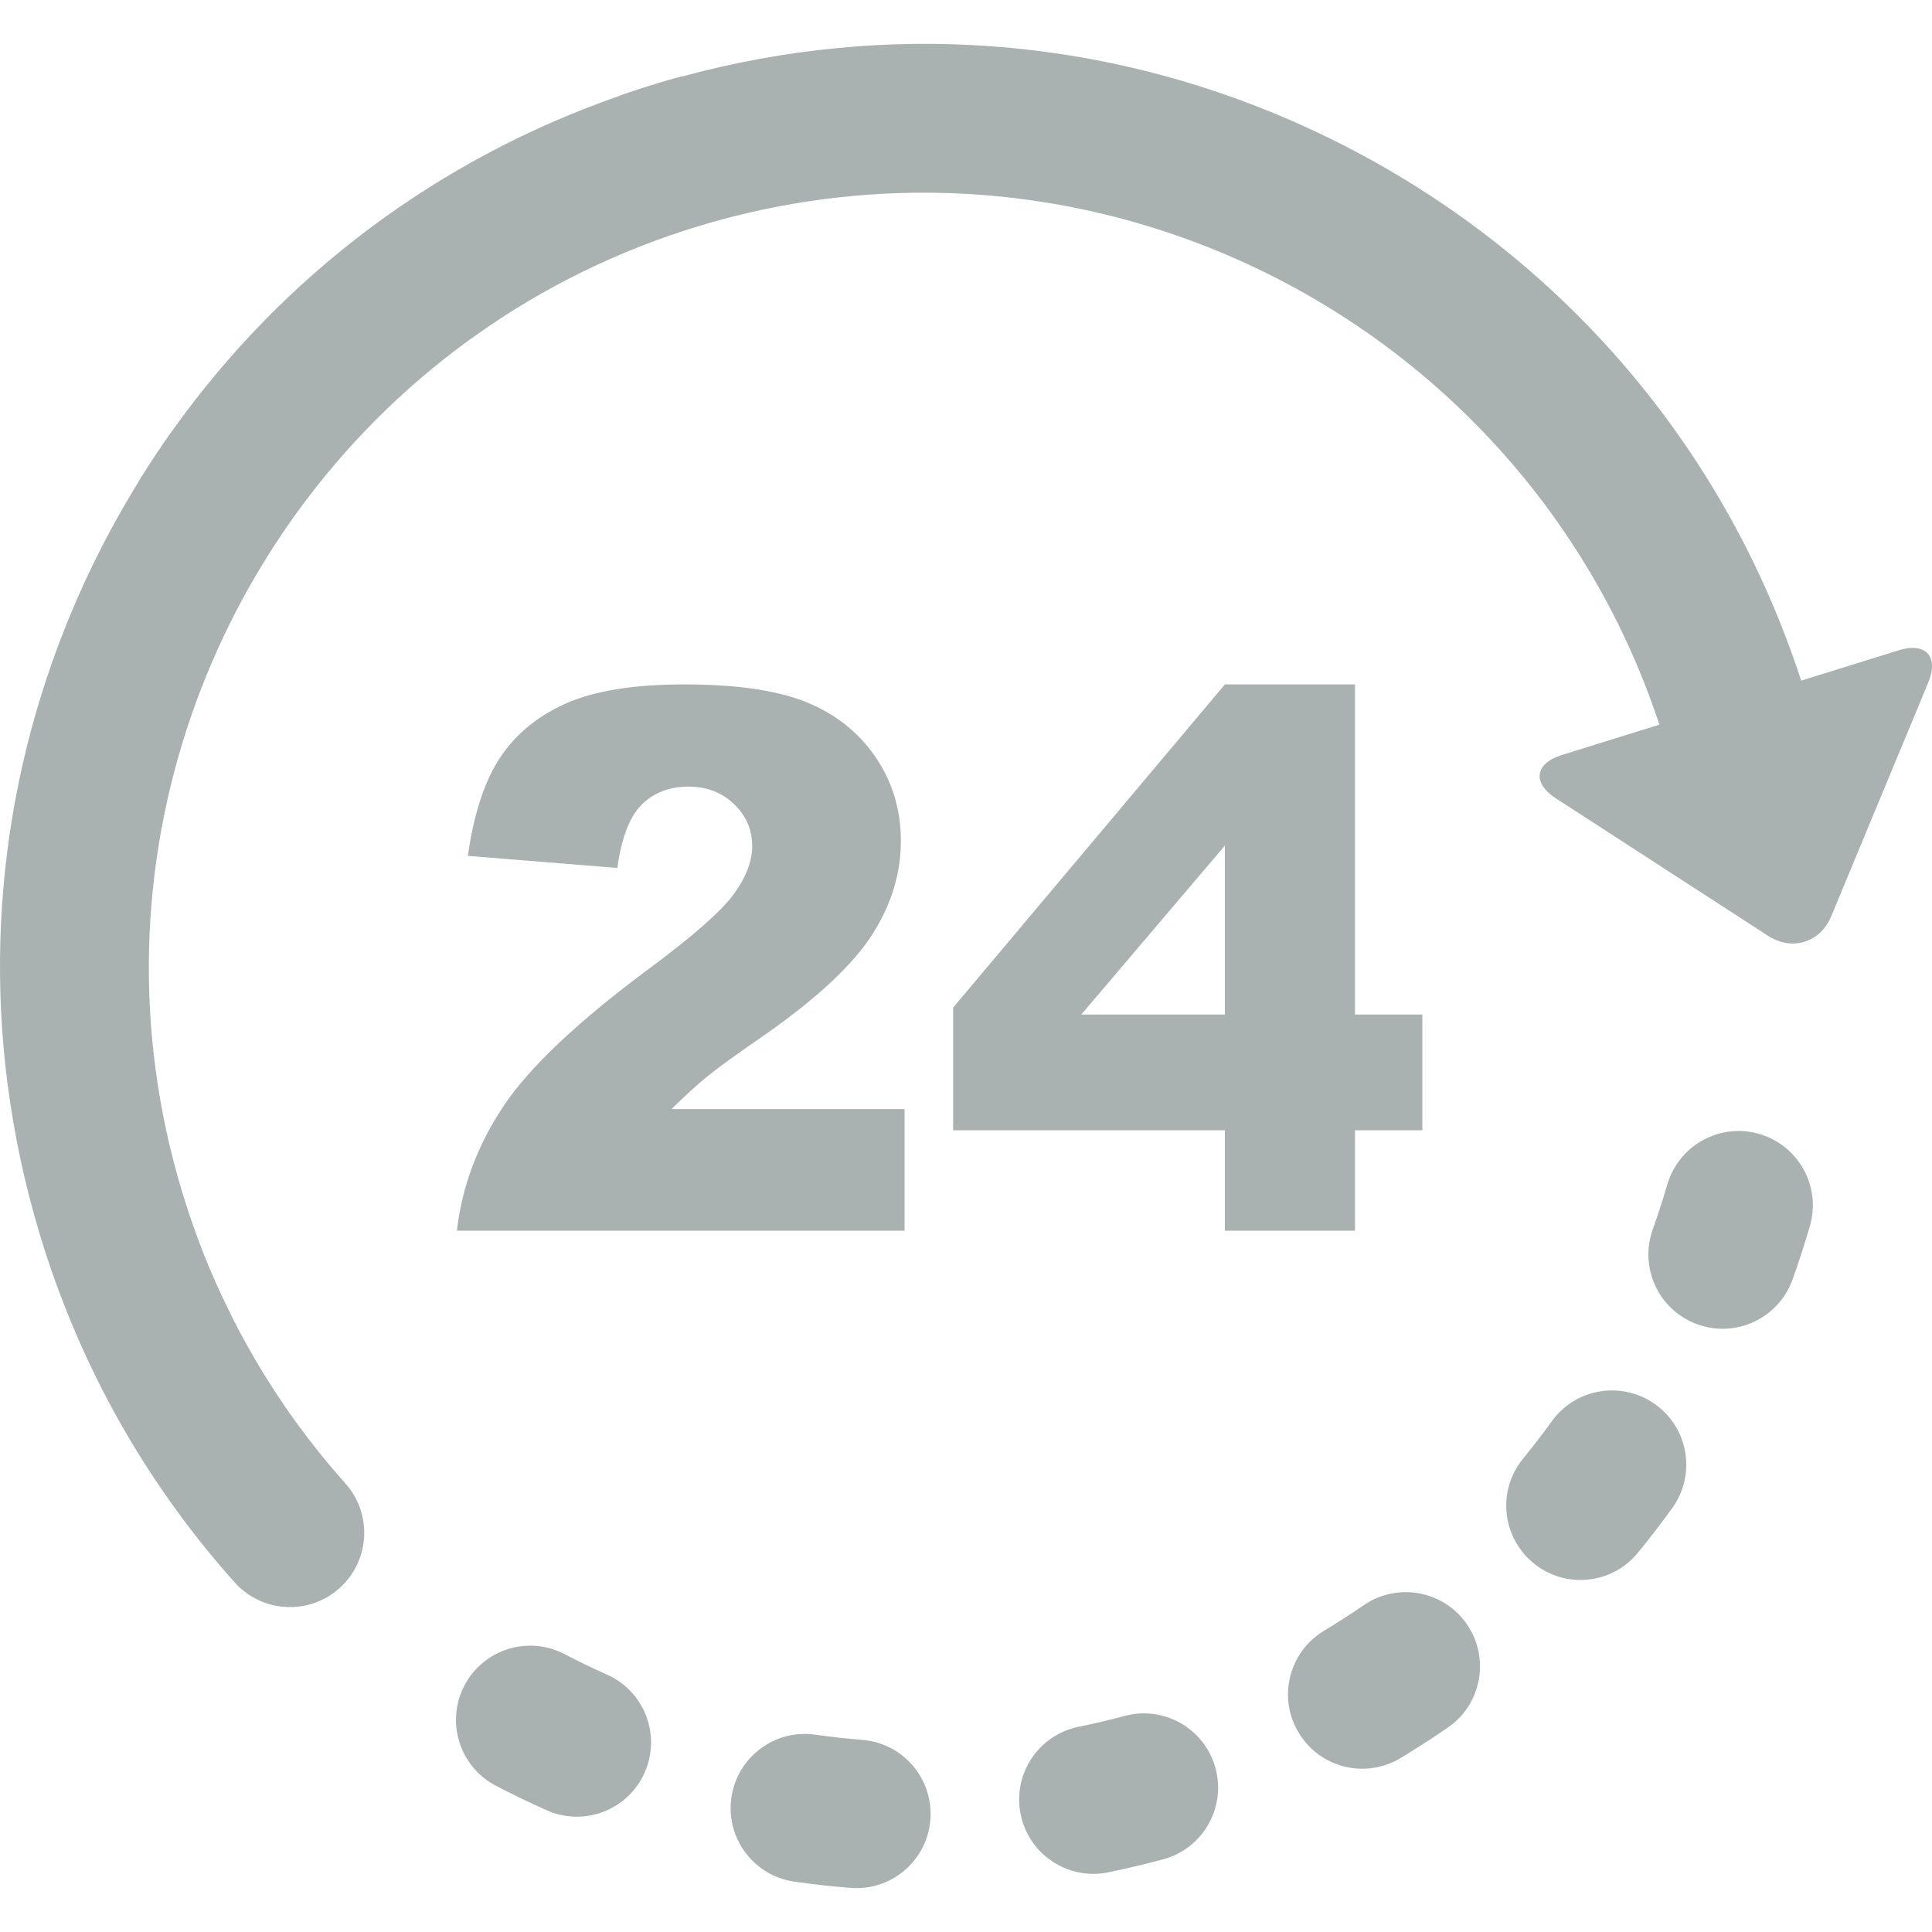
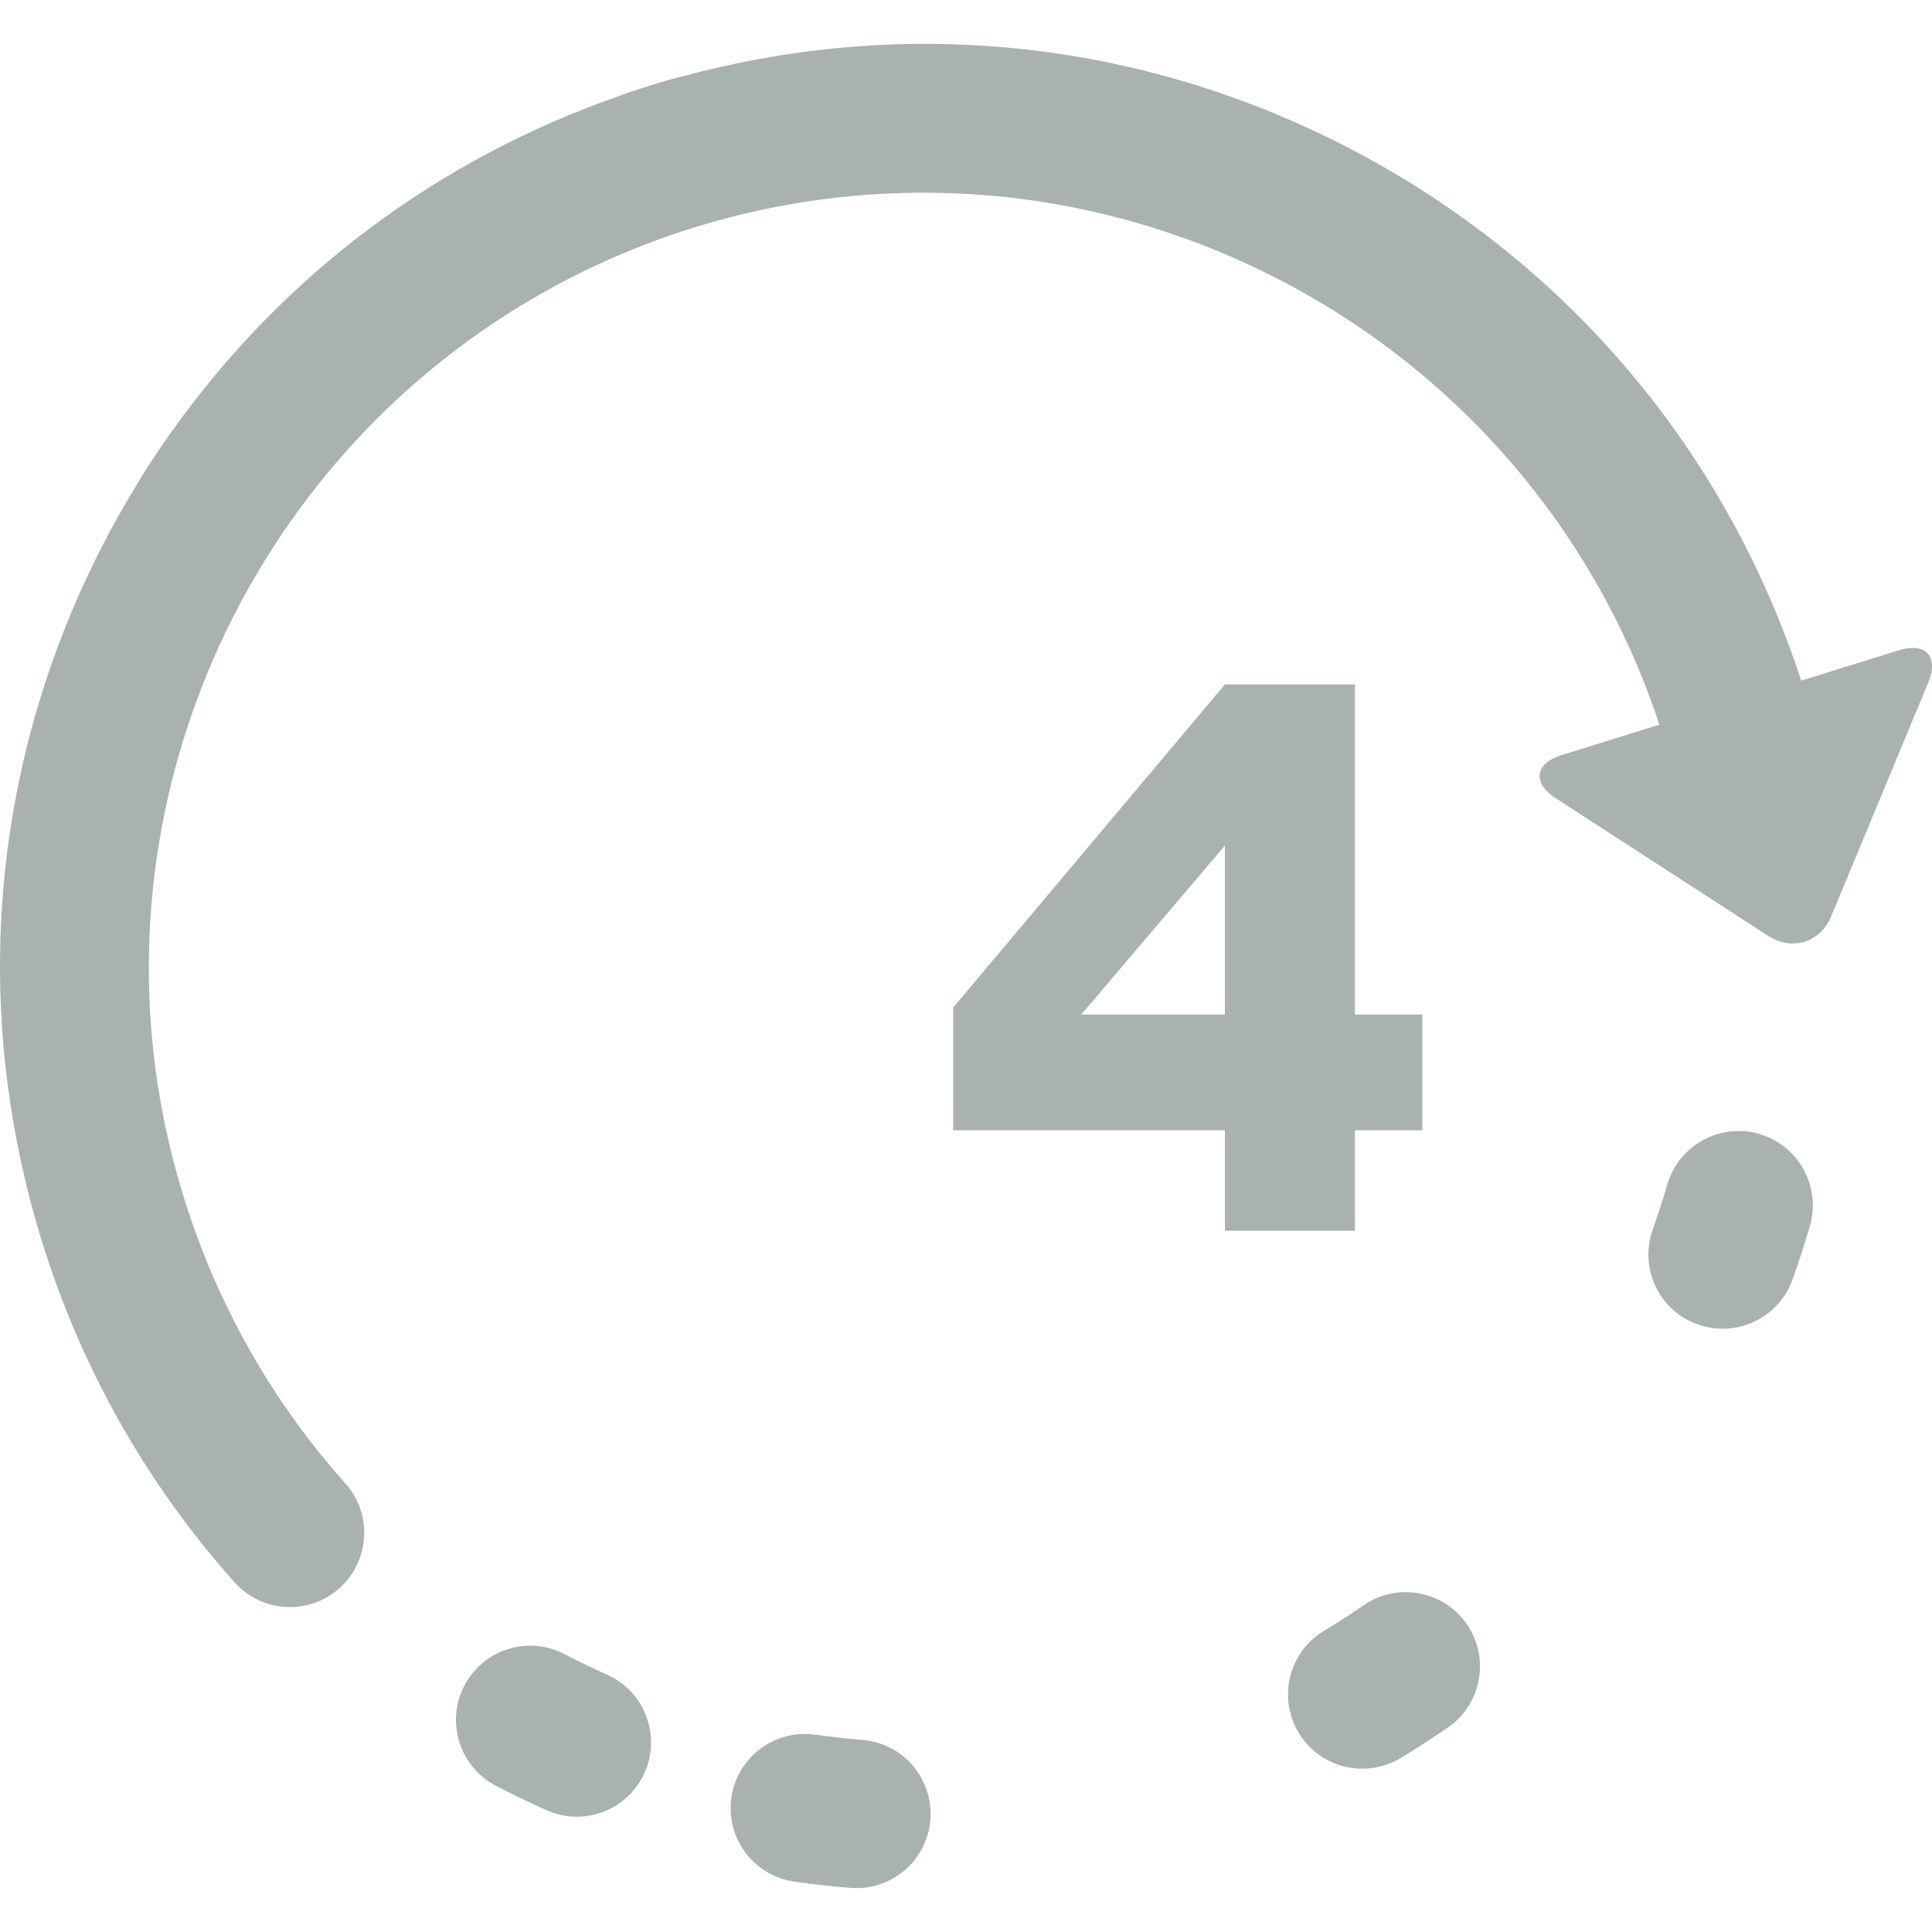
<svg xmlns="http://www.w3.org/2000/svg" width="24" height="24" viewBox="0 0 24 24" fill="none">
-   <path d="M13.97 21.316C13.781 21.367 13.589 21.412 13.398 21.451C12.899 21.553 12.577 22.04 12.679 22.539C12.685 22.568 12.692 22.595 12.7 22.622C12.836 23.073 13.296 23.355 13.767 23.259C13.995 23.212 14.224 23.158 14.449 23.097C14.941 22.965 15.232 22.459 15.1 21.967C14.967 21.474 14.461 21.184 13.97 21.316Z" fill="#AAB2B1" />
  <path d="M7.541 20.803C7.363 20.724 7.186 20.638 7.013 20.548C6.562 20.312 6.005 20.487 5.769 20.939C5.653 21.161 5.636 21.409 5.704 21.632C5.773 21.861 5.931 22.064 6.16 22.183C6.366 22.29 6.577 22.393 6.789 22.487C7.254 22.695 7.8 22.487 8.007 22.022C8.215 21.556 8.007 21.011 7.541 20.803Z" fill="#AAB2B1" />
  <path d="M10.712 21.614C10.518 21.598 10.321 21.576 10.128 21.549C9.624 21.477 9.157 21.828 9.085 22.332C9.066 22.469 9.078 22.603 9.115 22.728C9.216 23.061 9.502 23.323 9.869 23.375C10.099 23.407 10.333 23.434 10.564 23.452C11.072 23.493 11.517 23.115 11.557 22.607C11.598 22.099 11.22 21.654 10.712 21.614Z" fill="#AAB2B1" />
  <path d="M16.94 19.941C16.78 20.051 16.614 20.158 16.446 20.259C16.078 20.481 15.92 20.921 16.039 21.315C16.061 21.387 16.092 21.457 16.133 21.525C16.395 21.962 16.962 22.102 17.399 21.839C17.598 21.719 17.795 21.591 17.986 21.46C18.405 21.172 18.511 20.597 18.223 20.178C17.934 19.758 17.359 19.652 16.94 19.941Z" fill="#AAB2B1" />
-   <path d="M20.565 17.447C20.151 17.149 19.575 17.242 19.277 17.655C19.163 17.813 19.043 17.97 18.92 18.12C18.717 18.367 18.665 18.687 18.75 18.971C18.802 19.141 18.902 19.297 19.049 19.418C19.443 19.741 20.024 19.683 20.346 19.289C20.494 19.109 20.637 18.922 20.773 18.734C21.071 18.321 20.978 17.745 20.565 17.447Z" fill="#AAB2B1" />
  <path d="M21.856 14.087C21.367 13.944 20.855 14.225 20.712 14.714C20.657 14.902 20.596 15.089 20.531 15.273C20.462 15.466 20.461 15.668 20.516 15.85C20.597 16.12 20.802 16.35 21.088 16.452C21.567 16.624 22.095 16.375 22.267 15.896C22.346 15.677 22.418 15.453 22.483 15.231C22.625 14.742 22.345 14.23 21.856 14.087Z" fill="#AAB2B1" />
  <path d="M23.587 8.078L22.375 8.455C21.455 5.636 19.518 3.32 16.897 1.913C16.633 1.771 16.365 1.641 16.094 1.521C16.092 1.52 16.091 1.519 16.089 1.518C16.078 1.513 16.066 1.509 16.055 1.504C13.665 0.458 11.02 0.26 8.485 0.947C8.465 0.951 8.445 0.954 8.425 0.96C8.34 0.983 8.255 1.008 8.171 1.033C8.032 1.075 7.893 1.12 7.756 1.167C7.74 1.172 7.725 1.179 7.709 1.186C5.446 1.97 3.519 3.415 2.144 5.346C2.139 5.353 2.134 5.359 2.129 5.365C1.995 5.554 1.865 5.75 1.742 5.947C1.734 5.96 1.727 5.973 1.72 5.986C1.598 6.185 1.48 6.388 1.368 6.596C0.229 8.719 -0.206 11.092 0.09 13.436C0.091 13.441 0.092 13.446 0.092 13.452C0.093 13.455 0.094 13.459 0.094 13.463C0.175 14.089 0.307 14.713 0.493 15.33C0.982 16.949 1.796 18.404 2.914 19.656C3.254 20.036 3.837 20.069 4.217 19.729C4.596 19.39 4.63 18.807 4.29 18.427C3.732 17.802 3.265 17.116 2.891 16.377C2.887 16.368 2.883 16.358 2.879 16.35C2.791 16.175 2.707 15.997 2.63 15.818C2.629 15.816 2.629 15.815 2.628 15.814C2.488 15.485 2.365 15.146 2.26 14.797C1.051 10.79 2.592 6.596 5.791 4.251C5.839 4.217 5.886 4.182 5.934 4.149C6.755 3.569 7.681 3.11 8.695 2.804C9.715 2.497 10.747 2.368 11.757 2.398C11.774 2.399 11.79 2.399 11.806 2.399C11.867 2.401 11.929 2.405 11.99 2.408C12.015 2.409 12.04 2.411 12.065 2.412C15.215 2.609 18.121 4.359 19.752 7.109C19.753 7.11 19.753 7.112 19.754 7.113C19.779 7.154 19.802 7.195 19.826 7.236C19.829 7.241 19.832 7.245 19.834 7.25C20.147 7.797 20.409 8.383 20.613 9.002L19.401 9.379C19.065 9.484 19.032 9.726 19.327 9.917L21.965 11.626C22.26 11.818 22.613 11.708 22.748 11.383L23.953 8.48C24.088 8.155 23.923 7.974 23.587 8.078Z" fill="#AAB2B1" />
-   <path d="M8.074 12.025C7.185 12.684 6.579 13.255 6.256 13.739C5.933 14.222 5.739 14.739 5.676 15.288H11.237V13.777H8.342C8.512 13.61 8.66 13.475 8.786 13.372C8.912 13.269 9.162 13.088 9.535 12.831C10.163 12.388 10.596 11.981 10.834 11.611C11.072 11.241 11.191 10.852 11.191 10.446C11.191 10.064 11.088 9.718 10.88 9.41C10.672 9.103 10.386 8.874 10.024 8.725C9.661 8.577 9.154 8.502 8.502 8.502C7.877 8.502 7.388 8.581 7.034 8.737C6.681 8.893 6.407 9.118 6.213 9.41C6.019 9.703 5.885 10.111 5.812 10.632L7.669 10.782C7.721 10.406 7.822 10.144 7.972 9.995C8.122 9.847 8.315 9.772 8.552 9.772C8.779 9.772 8.968 9.844 9.118 9.989C9.269 10.132 9.344 10.306 9.344 10.51C9.344 10.698 9.268 10.896 9.116 11.106C8.964 11.315 8.617 11.622 8.074 12.025Z" fill="#AAB2B1" />
  <path d="M16.832 15.288V14.041H17.669V12.603H16.832V8.502H15.216L11.84 12.517V14.041H15.216V15.288H16.832ZM13.432 12.603L15.216 10.504V12.603H13.432Z" fill="#AAB2B1" />
</svg>